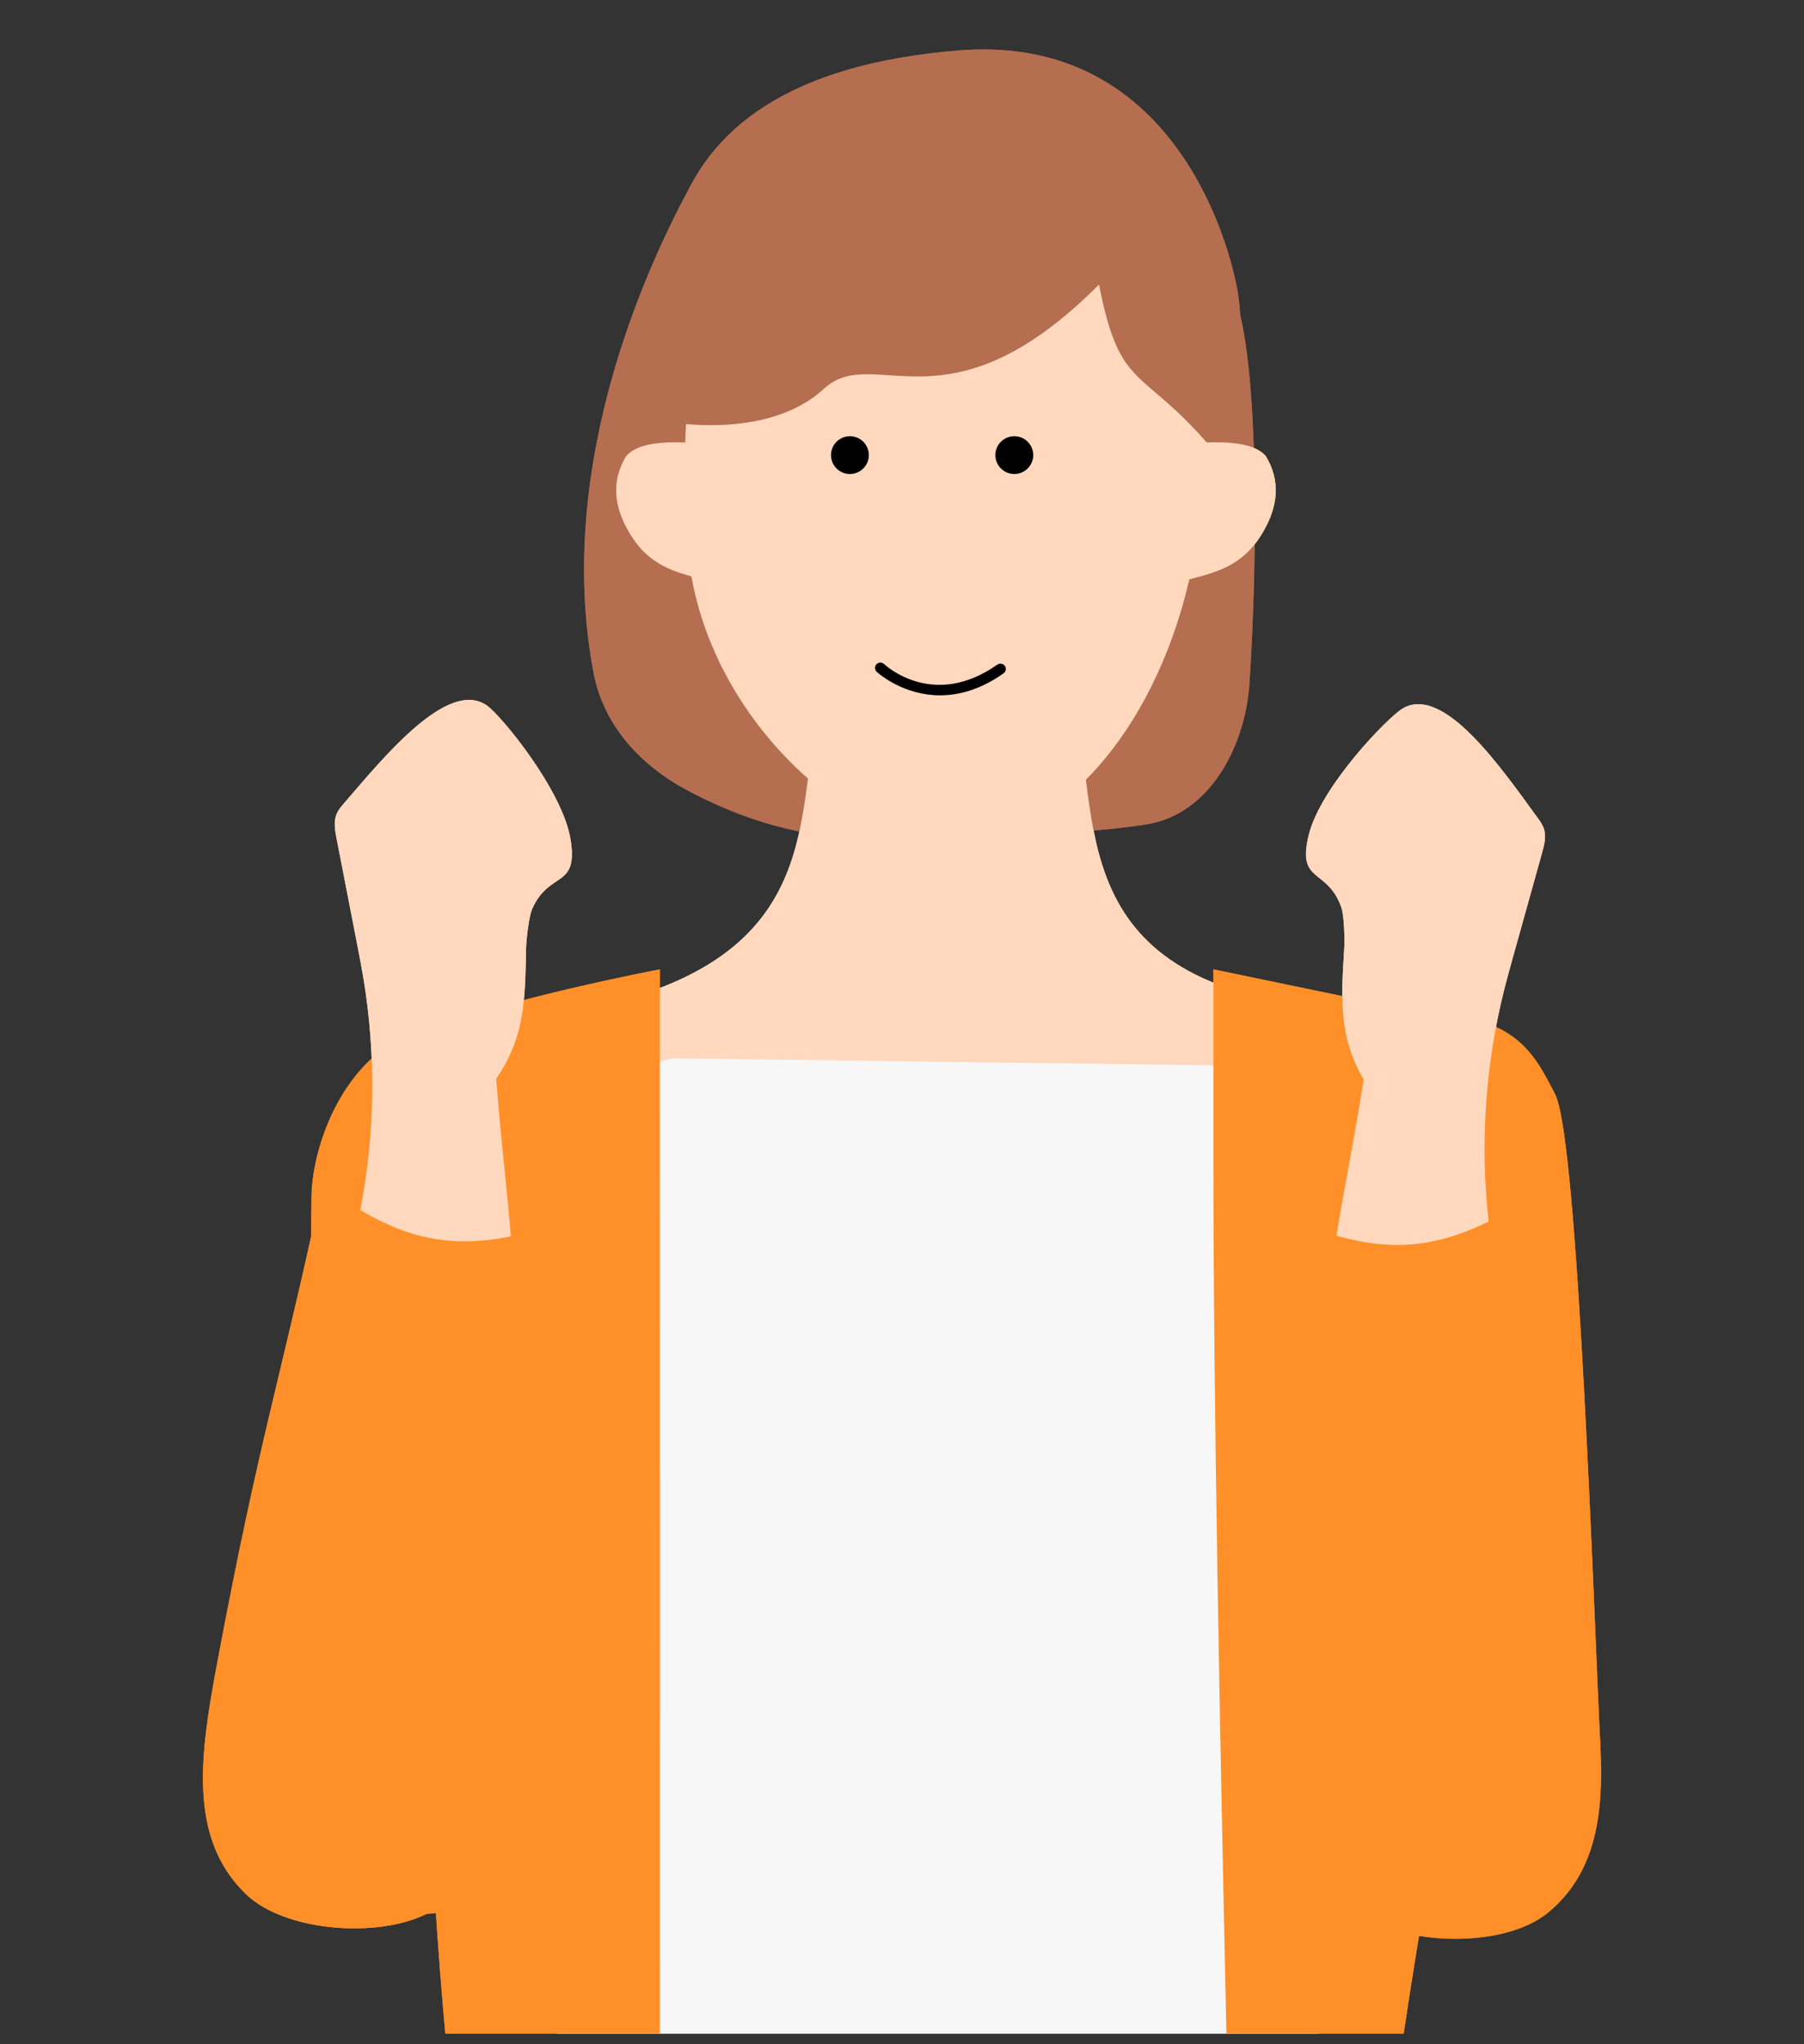
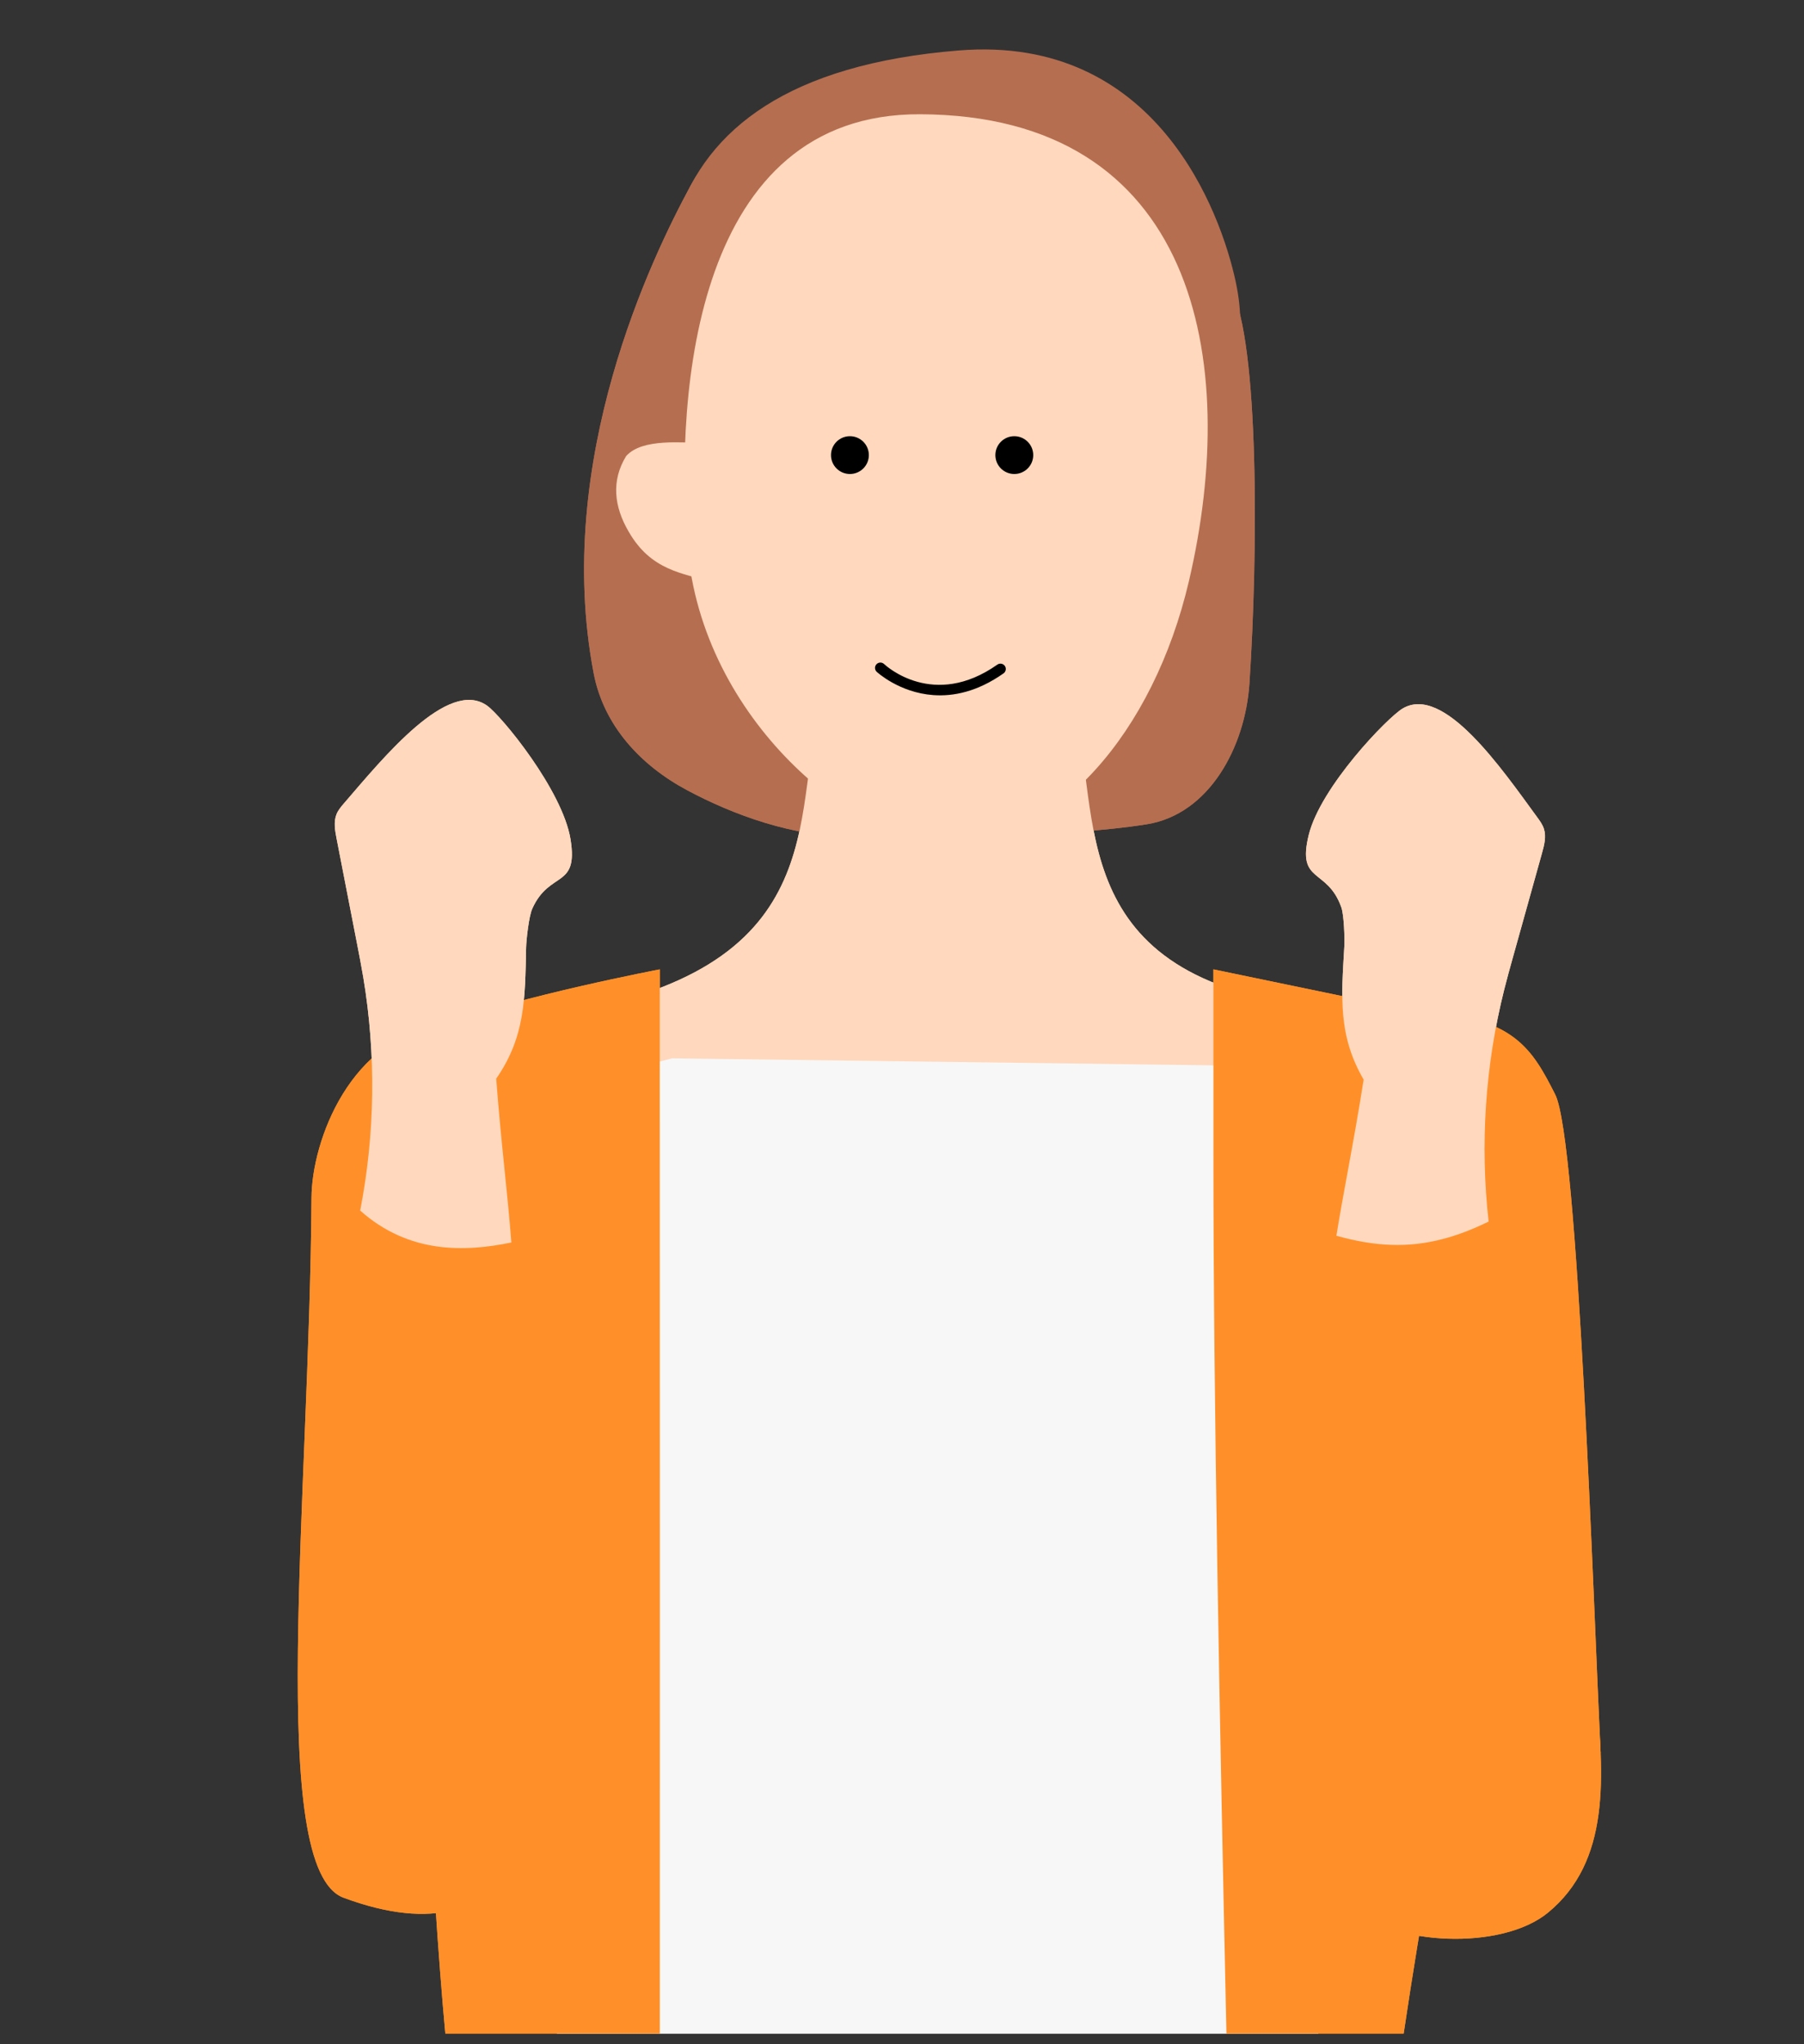
<svg xmlns="http://www.w3.org/2000/svg" width="90" height="102" viewBox="0 0 90 102" fill="none">
  <rect x="0" y="0" width="90" height="102" fill="#333333" stroke="none" />
  <g clip-path="url(#clip0_5318_457)">
    <path d="M38.982 5.328C38.982 5.328 35.941 6.527 34.443 9.286C32.559 12.757 27.589 22.969 29.616 33.587C30.115 36.203 31.955 38.19 34.295 39.437C36.518 40.621 39.523 41.778 42.784 41.778C46.603 41.778 53.122 41.778 57.203 41.13C60.325 40.635 62.123 37.275 62.333 34.103C62.765 27.58 62.825 17.097 61.417 14.39C59.332 10.381 48.364 1.566 38.982 5.328Z" fill="#B56E50" />
    <path d="M53.893 36.919C52.169 37.113 42.307 37.113 40.584 36.919C39.627 42.57 40.579 50.151 22.837 51.107C22.837 65.373 34.941 76.202 47.239 76.202C61.198 76.202 69.887 66.231 69.887 50.454C53.947 50.454 54.85 42.571 53.893 36.919H53.893Z" fill="#FFD8BD" />
    <path d="M45.887 5.701C34.718 5.667 33.656 19.435 34.296 27.249C35.014 36.02 42.869 42.138 47.206 42.138C52.68 42.138 57.542 36.566 59.314 28.998C61.91 17.906 59.631 5.742 45.887 5.701Z" fill="#FFD8BD" />
    <path d="M47.843 2.517C39.304 3.204 35.284 6.467 33.803 10.773C31.496 17.27 32.976 20.989 32.976 20.989C32.976 20.989 38.177 22.095 41.103 19.399C43.634 17.067 47.255 21.813 54.829 14.196C55.889 19.644 56.968 18.205 60.537 22.471C61.212 19.069 62.376 17.411 61.642 14.027C60.908 10.642 57.729 1.721 47.843 2.517Z" fill="#B56E50" />
    <path d="M69.135 53.606C69.135 53.606 68.904 81.977 65.768 101.467H27.784C27.724 83.612 24.066 55.279 24.066 55.279L32.916 52.967L33.531 52.806L35.922 52.838L57.474 53.116L60.343 53.154L60.536 53.163L68.195 53.559L69.135 53.606Z" fill="#F7F7F7" />
    <path d="M32.919 101.467H22.216C22.051 99.669 21.869 97.385 21.683 94.488C20.182 78.159 23.489 65.468 22.169 51.108C25.933 49.699 32.917 48.368 32.917 48.368V52.967C32.92 64.254 32.926 93.028 32.919 101.467Z" fill="#FF9029" />
    <path d="M70.028 101.467H61.185C60.85 85.936 60.536 70.135 60.536 57.586V48.368L70.913 50.522L70.957 50.531C70.957 50.531 72.267 73.939 72.299 74.839C73.257 85.717 71.906 88.842 70.028 101.467Z" fill="#FF9029" />
    <path d="M22.169 51.107C17.475 51.684 15.557 56.929 15.54 59.762C15.445 74.808 13.294 93.263 17.139 94.689C35.099 101.353 24.981 64.698 24.543 59.168C24.384 57.164 24.471 51.703 22.169 51.107Z" fill="#FF9029" />
    <path d="M79.854 87.473C79.854 87.473 65.108 82.714 65.1 81.874C65.027 75.177 64.956 67.148 65.706 60.475C65.986 58.001 66.106 55.216 68.194 52.767C68.869 51.971 69.752 51.213 70.913 50.509C70.934 50.498 70.955 50.484 70.975 50.472C75.544 50.744 76.443 52.358 77.588 54.612C78.733 56.863 79.505 80.256 79.854 87.473V87.473Z" fill="#FF9029" />
    <path d="M17.969 60.402C18.715 56.578 18.768 52.618 18.125 48.775C18.031 48.214 17.922 47.656 17.814 47.098C17.724 46.637 17.635 46.176 17.545 45.715C17.293 44.419 17.041 43.124 16.789 41.828C16.711 41.426 16.636 40.996 16.792 40.618C16.877 40.414 17.024 40.243 17.168 40.075C19.14 37.787 22.357 33.824 24.301 35.21C25.02 35.722 28.067 39.43 28.463 41.879C28.866 44.366 27.416 43.416 26.554 45.342C26.387 45.714 26.256 46.88 26.247 47.288C26.193 49.839 26.206 51.729 24.755 53.822C25.016 57.243 25.312 59.397 25.511 61.996C23.223 62.468 20.414 62.581 17.969 60.403V60.402Z" fill="#FFD8BD" />
-     <path d="M16.087 59.089C20.336 62.314 23.139 62.449 27.396 61.227C27.179 74.548 31.089 87.665 21.986 95.049C19.861 96.773 14.423 96.592 12.268 94.51C9.384 91.724 9.977 87.575 10.808 83.124C12.974 71.532 14.017 68.832 16.087 59.09L16.087 59.089Z" fill="#FF9029" />
    <path d="M74.269 60.978C73.831 57.106 74.095 53.154 75.044 49.376C75.183 48.825 75.335 48.277 75.488 47.73C75.614 47.277 75.74 46.825 75.867 46.373C76.221 45.102 76.576 43.831 76.931 42.56C77.041 42.165 77.15 41.743 77.024 41.354C76.956 41.143 76.824 40.96 76.693 40.782C74.911 38.342 72.021 34.131 69.972 35.355C69.215 35.808 65.881 39.257 65.29 41.666C64.691 44.112 66.212 43.282 66.917 45.272C67.053 45.656 67.091 46.83 67.067 47.237C66.917 49.783 66.753 51.667 68.031 53.87C67.497 57.259 67.03 59.382 66.624 61.957C68.868 62.612 71.658 62.952 74.269 60.978Z" fill="#FFD8BD" />
    <path d="M76.25 59.823C71.757 62.693 68.953 62.6 64.807 61.038C63.958 74.334 59.011 87.092 67.495 95.189C69.474 97.078 74.909 97.338 77.223 95.438C80.322 92.894 80.062 88.71 79.59 84.206C78.358 72.477 77.535 69.702 76.25 59.823L76.25 59.823Z" fill="#FF9029" />
    <path d="M35.107 22.095C34.055 22.105 32.052 21.85 31.24 22.753C30.485 23.983 30.632 25.279 31.363 26.526C32.475 28.468 34.048 28.599 35.543 29.047C35.521 26.856 35.32 24.623 35.107 22.095Z" fill="#FFD8BD" />
-     <path d="M59.278 22.095C60.33 22.105 62.333 21.85 63.145 22.753C63.9 23.983 63.754 25.279 63.022 26.526C61.911 28.468 60.337 28.599 58.842 29.047C58.864 26.856 59.066 24.623 59.278 22.095Z" fill="#FFD8BD" />
    <path d="M38.982 5.328C38.982 5.328 35.941 6.527 34.443 9.286C32.559 12.757 27.589 22.969 29.616 33.587C30.115 36.203 31.955 38.19 34.295 39.437C36.518 40.621 39.523 41.778 42.784 41.778C46.603 41.778 53.122 41.778 57.203 41.13C60.325 40.635 62.123 37.275 62.333 34.103C62.765 27.58 62.825 17.097 61.417 14.39C59.332 10.381 48.364 1.566 38.982 5.328Z" fill="#B56E50" />
    <path d="M53.893 36.919C52.169 37.113 42.307 37.113 40.584 36.919C39.627 42.57 40.579 50.151 22.837 51.107C22.837 65.373 34.941 76.202 47.239 76.202C61.198 76.202 69.887 66.231 69.887 50.454C53.947 50.454 54.85 42.571 53.893 36.919H53.893Z" fill="#FFD8BD" />
    <path d="M45.887 5.701C34.718 5.667 33.656 19.435 34.296 27.249C35.014 36.02 42.869 42.138 47.206 42.138C52.68 42.138 57.542 36.566 59.314 28.998C61.91 17.906 59.631 5.742 45.887 5.701Z" fill="#FFD8BD" />
    <path d="M42.402 23.651C42.923 23.651 43.346 23.229 43.346 22.708C43.346 22.187 42.923 21.765 42.402 21.765C41.88 21.765 41.458 22.187 41.458 22.708C41.458 23.229 41.88 23.651 42.402 23.651Z" fill="black" />
    <path d="M50.602 23.651C51.124 23.651 51.547 23.229 51.547 22.708C51.547 22.187 51.124 21.765 50.602 21.765C50.081 21.765 49.658 22.187 49.658 22.708C49.658 23.229 50.081 23.651 50.602 23.651Z" fill="black" />
    <path d="M46.567 34.683C44.861 34.561 43.755 33.536 43.737 33.52C43.63 33.418 43.626 33.249 43.728 33.142C43.83 33.036 43.998 33.031 44.106 33.133C44.205 33.226 46.579 35.402 49.757 33.162C49.877 33.077 50.044 33.106 50.13 33.226C50.215 33.347 50.186 33.514 50.065 33.599C48.76 34.519 47.562 34.754 46.567 34.683L46.567 34.683Z" fill="black" />
-     <path d="M47.843 2.517C39.304 3.204 35.284 6.467 33.803 10.773C31.496 17.27 32.976 20.989 32.976 20.989C32.976 20.989 38.177 22.095 41.103 19.399C43.634 17.067 47.255 21.813 54.829 14.196C55.889 19.644 56.968 18.205 60.537 22.471C61.212 19.069 62.376 17.411 61.642 14.027C60.908 10.642 57.729 1.721 47.843 2.517Z" fill="#B56E50" />
    <path d="M69.135 53.606C69.135 53.606 68.904 81.977 65.768 101.467H27.784C27.724 83.612 24.066 55.279 24.066 55.279L32.916 52.967L33.531 52.806L35.922 52.838L57.474 53.116L60.343 53.154L60.536 53.163L68.195 53.559L69.135 53.606Z" fill="#F7F7F7" />
    <path d="M32.919 101.467H22.216C22.051 99.669 21.869 97.385 21.683 94.488C20.182 78.159 23.489 65.468 22.169 51.108C25.933 49.699 32.917 48.368 32.917 48.368V52.967C32.92 64.254 32.926 93.028 32.919 101.467Z" fill="#FF9029" />
    <path d="M70.028 101.467H61.185C60.85 85.936 60.536 70.135 60.536 57.586V48.368L70.913 50.522L70.957 50.531C70.957 50.531 72.267 73.939 72.299 74.839C73.257 85.717 71.906 88.842 70.028 101.467Z" fill="#FF9029" />
    <path d="M22.169 51.107C17.475 51.684 15.557 56.929 15.54 59.762C15.445 74.808 13.294 93.263 17.139 94.689C35.099 101.353 24.981 64.698 24.543 59.168C24.384 57.164 24.471 51.703 22.169 51.107Z" fill="#FF9029" />
    <path d="M79.854 87.473C79.854 87.473 65.108 82.714 65.1 81.874C65.027 75.177 64.956 67.148 65.706 60.475C65.986 58.001 66.106 55.216 68.194 52.767C68.869 51.971 69.752 51.213 70.913 50.509C70.934 50.498 70.955 50.484 70.975 50.472C75.544 50.744 76.443 52.358 77.588 54.612C78.733 56.863 79.505 80.256 79.854 87.473V87.473Z" fill="#FF9029" />
    <path d="M17.969 60.402C18.715 56.578 18.768 52.618 18.125 48.775C18.031 48.214 17.922 47.656 17.814 47.098C17.724 46.637 17.635 46.176 17.545 45.715C17.293 44.419 17.041 43.124 16.789 41.828C16.711 41.426 16.636 40.996 16.792 40.618C16.877 40.414 17.024 40.243 17.168 40.075C19.14 37.787 22.357 33.824 24.301 35.21C25.02 35.722 28.067 39.43 28.463 41.879C28.866 44.366 27.416 43.416 26.554 45.342C26.387 45.714 26.256 46.88 26.247 47.288C26.193 49.839 26.206 51.729 24.755 53.822C25.016 57.243 25.312 59.397 25.511 61.996C23.223 62.468 20.414 62.581 17.969 60.403V60.402Z" fill="#FFD8BD" />
-     <path d="M16.087 59.089C20.336 62.314 23.139 62.449 27.396 61.227C27.179 74.548 31.089 87.665 21.986 95.049C19.861 96.773 14.423 96.592 12.268 94.51C9.384 91.724 9.977 87.575 10.808 83.124C12.974 71.532 14.017 68.832 16.087 59.09L16.087 59.089Z" fill="#FF9029" />
    <path d="M74.269 60.978C73.831 57.106 74.095 53.154 75.044 49.376C75.183 48.825 75.335 48.277 75.488 47.73C75.614 47.277 75.74 46.825 75.867 46.373C76.221 45.102 76.576 43.831 76.931 42.56C77.041 42.165 77.15 41.743 77.024 41.354C76.956 41.143 76.824 40.96 76.693 40.782C74.911 38.342 72.021 34.131 69.972 35.355C69.215 35.808 65.881 39.257 65.29 41.666C64.691 44.112 66.212 43.282 66.917 45.272C67.053 45.656 67.091 46.83 67.067 47.237C66.917 49.783 66.753 51.667 68.031 53.87C67.497 57.259 67.03 59.382 66.624 61.957C68.868 62.612 71.658 62.952 74.269 60.978Z" fill="#FFD8BD" />
    <path d="M76.25 59.823C71.757 62.693 68.953 62.6 64.807 61.038C63.958 74.334 59.011 87.092 67.495 95.189C69.474 97.078 74.909 97.338 77.223 95.438C80.322 92.894 80.062 88.71 79.59 84.206C78.358 72.477 77.535 69.702 76.25 59.823L76.25 59.823Z" fill="#FF9029" />
    <path d="M35.107 22.095C34.055 22.105 32.052 21.85 31.24 22.753C30.485 23.983 30.632 25.279 31.363 26.526C32.475 28.468 34.048 28.599 35.543 29.047C35.521 26.856 35.32 24.623 35.107 22.095Z" fill="#FFD8BD" />
-     <path d="M59.278 22.095C60.33 22.105 62.333 21.85 63.145 22.753C63.9 23.983 63.754 25.279 63.022 26.526C61.911 28.468 60.337 28.599 58.842 29.047C58.864 26.856 59.066 24.623 59.278 22.095Z" fill="#FFD8BD" />
  </g>
  <defs>
    <clipPath id="clip0_5318_457">
      <rect width="90" height="101.25" fill="white" transform="translate(0 0.217)" />
    </clipPath>
  </defs>
</svg>